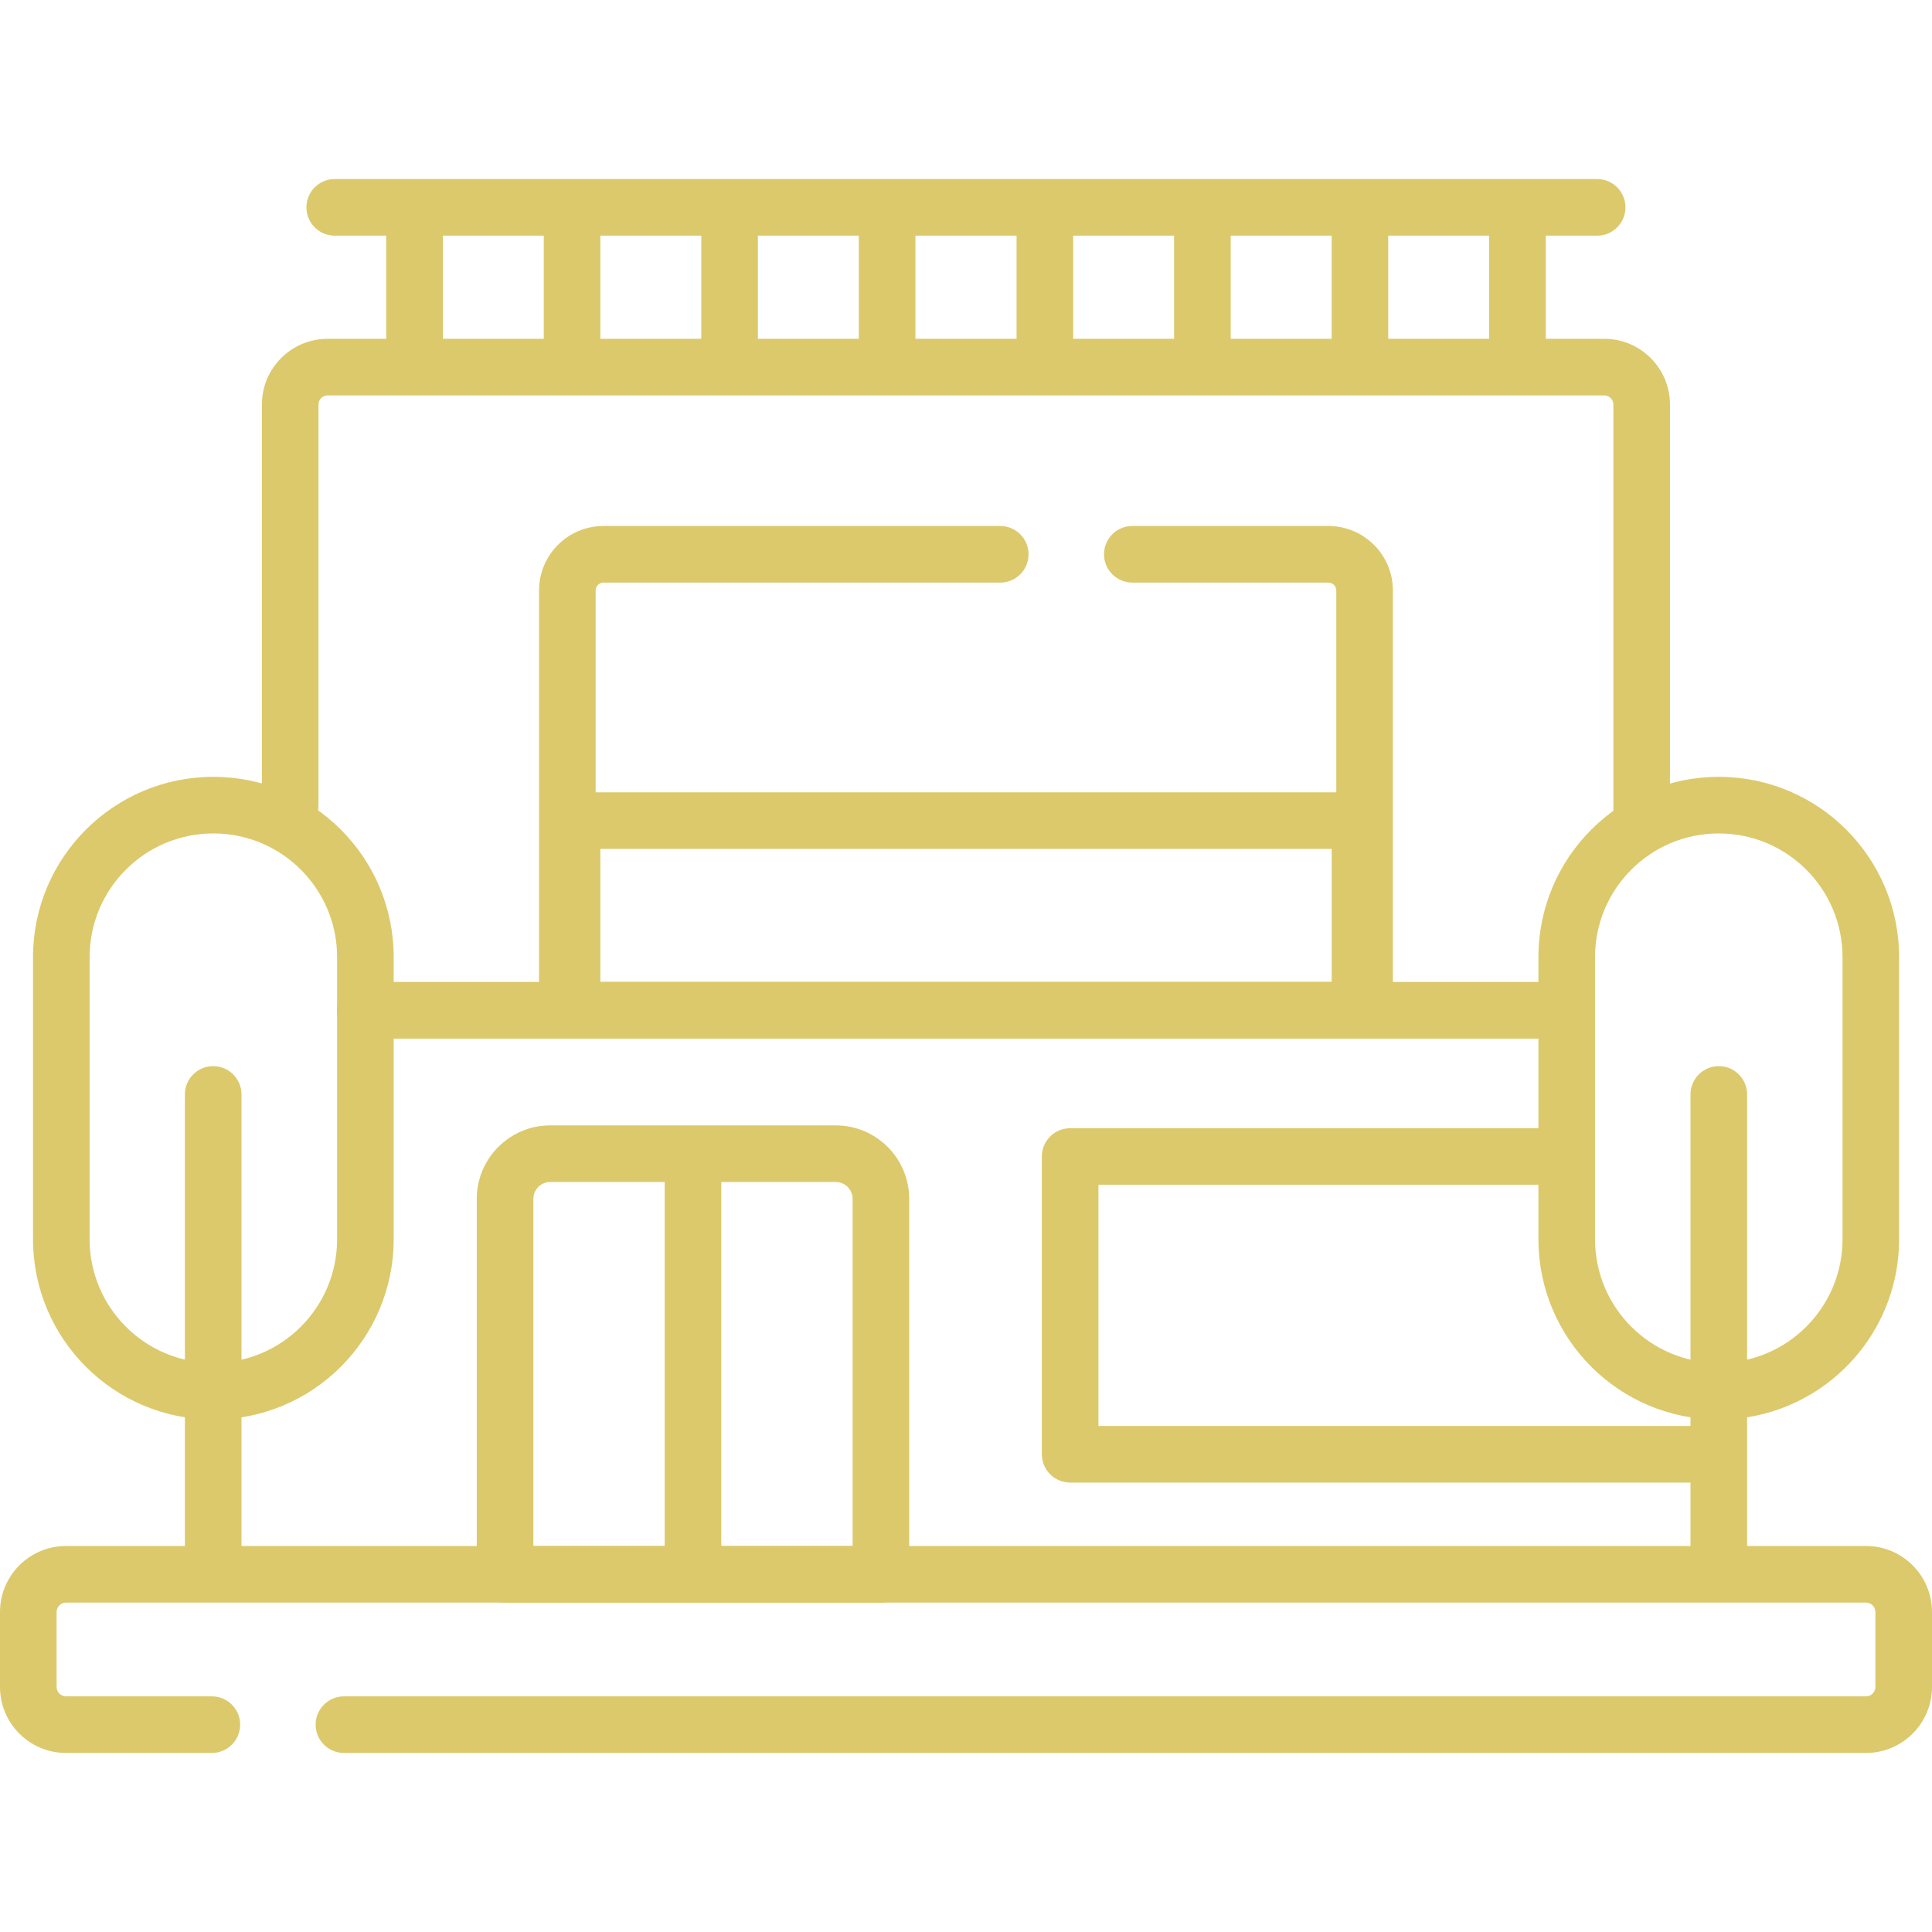
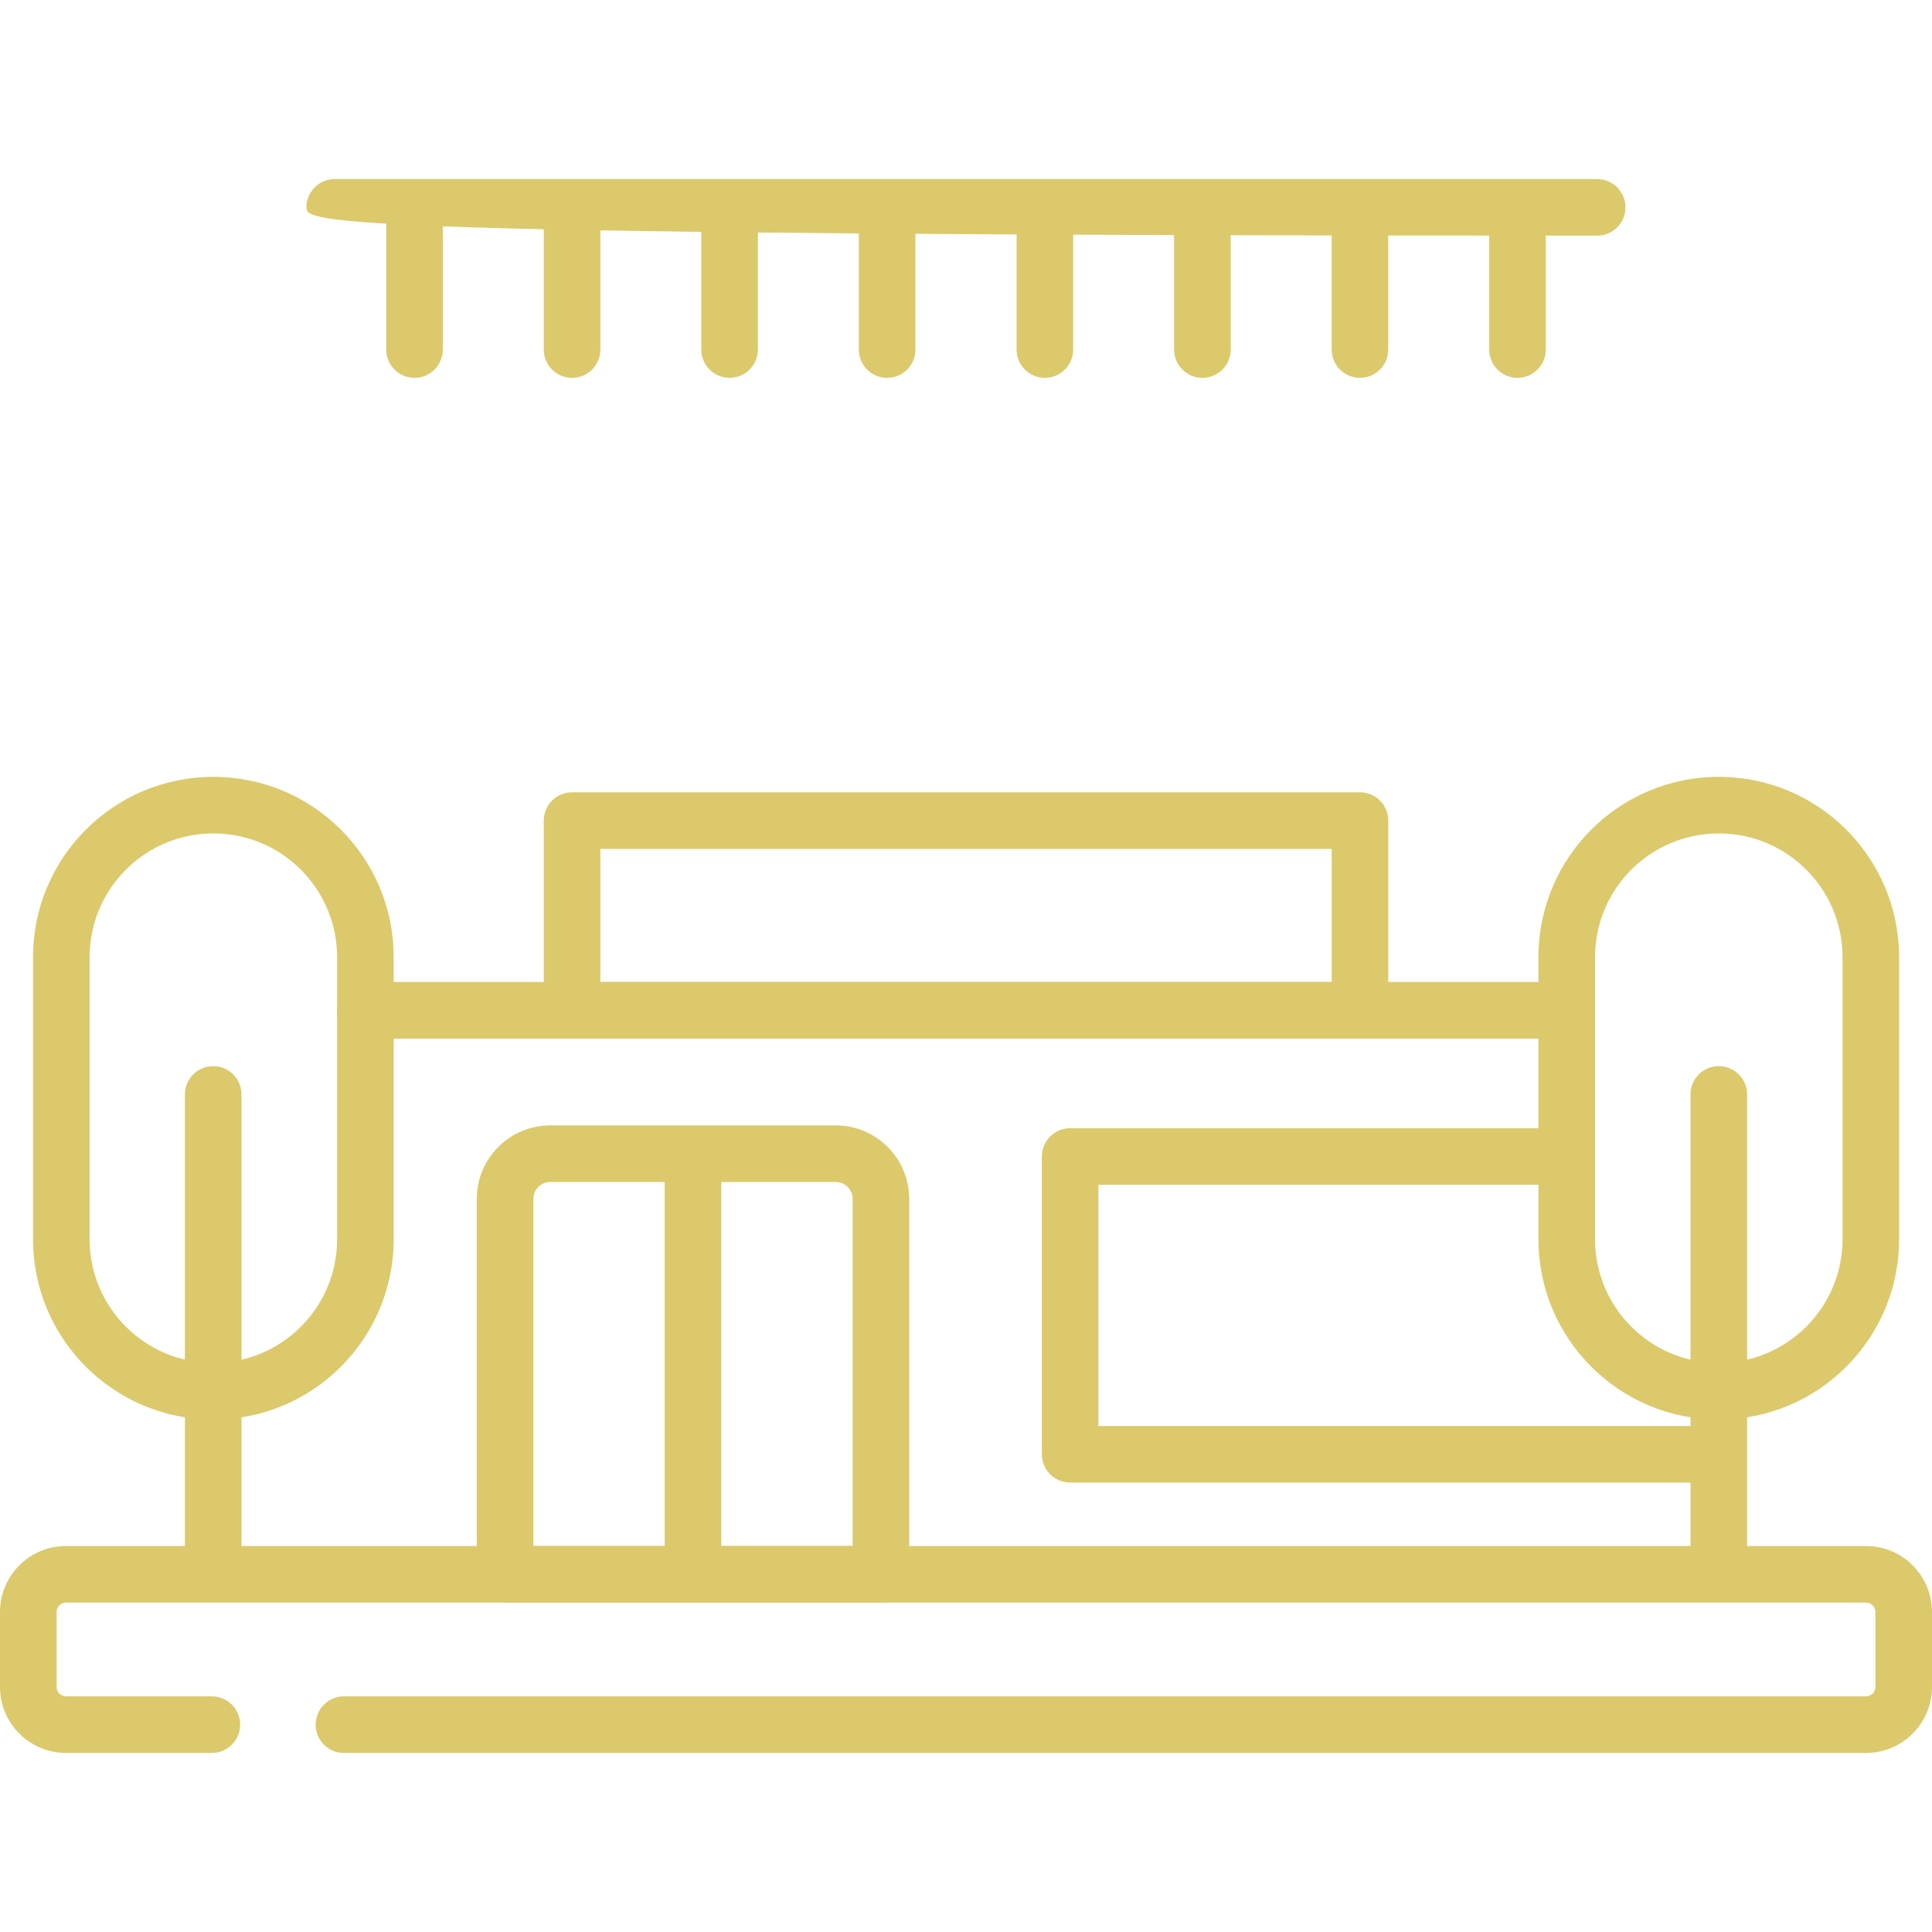
<svg xmlns="http://www.w3.org/2000/svg" width="80" height="80" viewBox="0 0 80 80" fill="none">
  <path fill-rule="evenodd" clip-rule="evenodd" d="M14.445 41.837C14.445 41.19 14.97 40.665 15.617 40.665H64.394C65.041 40.665 65.566 41.19 65.566 41.837C65.566 42.484 65.041 43.009 64.394 43.009H15.617C14.97 43.009 14.445 42.484 14.445 41.837Z" fill="#DCC96C" />
-   <path fill-rule="evenodd" clip-rule="evenodd" d="M13.567 16.373C13.357 16.373 13.188 16.543 13.188 16.753V33.339C13.188 33.986 12.663 34.511 12.016 34.511C11.368 34.511 10.844 33.986 10.844 33.339V16.753C10.844 15.249 12.063 14.029 13.567 14.029H66.427C67.931 14.029 69.15 15.249 69.15 16.753V33.979C69.15 34.626 68.626 35.151 67.979 35.151C67.331 35.151 66.807 34.626 66.807 33.979V16.753C66.807 16.543 66.637 16.373 66.427 16.373H13.567Z" fill="#DCC96C" />
  <path fill-rule="evenodd" clip-rule="evenodd" d="M2.734 66.36C2.519 66.36 2.344 66.535 2.344 66.751V69.852C2.344 70.067 2.519 70.242 2.734 70.242H8.773C9.42 70.242 9.945 70.767 9.945 71.414C9.945 72.061 9.42 72.586 8.773 72.586H2.734C1.224 72.586 0 71.362 0 69.852V66.751C0 65.24 1.224 64.016 2.734 64.016H77.266C78.776 64.016 80 65.24 80 66.751V69.852C80 71.362 78.776 72.586 77.266 72.586H14.242C13.595 72.586 13.07 72.061 13.07 71.414C13.07 70.767 13.595 70.242 14.242 70.242H77.266C77.481 70.242 77.656 70.067 77.656 69.852V66.751C77.656 66.535 77.481 66.36 77.266 66.36H2.734Z" fill="#DCC96C" />
  <path fill-rule="evenodd" clip-rule="evenodd" d="M22.785 48.944C22.399 48.944 22.086 49.257 22.086 49.643V64.016H35.305V49.643C35.305 49.257 34.992 48.944 34.605 48.944H22.785ZM19.742 49.643C19.742 47.963 21.105 46.6 22.785 46.6H34.605C36.286 46.6 37.648 47.963 37.648 49.643V65.188C37.648 65.835 37.124 66.36 36.477 66.36H20.914C20.267 66.36 19.742 65.835 19.742 65.188V49.643Z" fill="#DCC96C" />
  <path fill-rule="evenodd" clip-rule="evenodd" d="M71.171 34.511C68.341 34.511 66.047 36.806 66.047 39.635V51.312C66.047 54.142 68.341 56.436 71.171 56.436C74.001 56.436 76.295 54.142 76.295 51.312V39.635C76.295 36.805 74.001 34.511 71.171 34.511ZM63.703 39.635C63.703 35.511 67.046 32.167 71.171 32.167C75.295 32.167 78.638 35.511 78.638 39.635V51.312C78.638 55.437 75.295 58.78 71.171 58.78C67.046 58.78 63.703 55.437 63.703 51.312V39.635C63.703 39.635 63.703 39.635 63.703 39.635Z" fill="#DCC96C" />
  <path fill-rule="evenodd" clip-rule="evenodd" d="M71.172 44.146C71.819 44.146 72.344 44.671 72.344 45.318V64.96C72.344 65.607 71.819 66.132 71.172 66.132C70.525 66.132 70 65.607 70 64.96V45.318C70 44.671 70.525 44.146 71.172 44.146Z" fill="#DCC96C" />
  <path fill-rule="evenodd" clip-rule="evenodd" d="M1.367 39.635C1.367 35.511 4.711 32.167 8.835 32.167C12.959 32.167 16.303 35.511 16.302 39.635C16.302 39.635 16.302 39.635 16.302 39.635V51.312C16.302 55.437 12.959 58.78 8.835 58.78C4.711 58.78 1.367 55.437 1.367 51.312V39.635ZM8.835 34.511C6.005 34.511 3.711 36.805 3.711 39.635V51.312C3.711 54.142 6.005 56.436 8.835 56.436C11.665 56.436 13.959 54.142 13.959 51.312V39.635C13.959 36.806 11.665 34.511 8.835 34.511Z" fill="#DCC96C" />
  <path fill-rule="evenodd" clip-rule="evenodd" d="M8.828 44.146C9.475 44.146 10 44.671 10 45.318V64.96C10 65.607 9.475 66.132 8.828 66.132C8.181 66.132 7.656 65.607 7.656 64.96V45.318C7.656 44.671 8.181 44.146 8.828 44.146Z" fill="#DCC96C" />
-   <path fill-rule="evenodd" clip-rule="evenodd" d="M12.688 8.586C12.688 7.939 13.212 7.414 13.859 7.414H66.136C66.783 7.414 67.308 7.939 67.308 8.586C67.308 9.233 66.783 9.758 66.136 9.758H13.859C13.212 9.758 12.688 9.233 12.688 8.586Z" fill="#DCC96C" />
+   <path fill-rule="evenodd" clip-rule="evenodd" d="M12.688 8.586C12.688 7.939 13.212 7.414 13.859 7.414H66.136C66.783 7.414 67.308 7.939 67.308 8.586C67.308 9.233 66.783 9.758 66.136 9.758C13.212 9.758 12.688 9.233 12.688 8.586Z" fill="#DCC96C" />
  <path fill-rule="evenodd" clip-rule="evenodd" d="M17.164 7.562C17.811 7.562 18.336 8.087 18.336 8.734V14.474C18.336 15.122 17.811 15.646 17.164 15.646C16.517 15.646 15.992 15.122 15.992 14.474V8.734C15.992 8.087 16.517 7.562 17.164 7.562Z" fill="#DCC96C" />
  <path fill-rule="evenodd" clip-rule="evenodd" d="M23.688 7.562C24.335 7.562 24.859 8.087 24.859 8.734V14.474C24.859 15.122 24.335 15.646 23.688 15.646C23.04 15.646 22.516 15.122 22.516 14.474V8.734C22.516 8.087 23.04 7.562 23.688 7.562Z" fill="#DCC96C" />
  <path fill-rule="evenodd" clip-rule="evenodd" d="M30.211 7.562C30.858 7.562 31.383 8.087 31.383 8.734V14.474C31.383 15.122 30.858 15.646 30.211 15.646C29.564 15.646 29.039 15.122 29.039 14.474V8.734C29.039 8.087 29.564 7.562 30.211 7.562Z" fill="#DCC96C" />
  <path fill-rule="evenodd" clip-rule="evenodd" d="M36.734 7.562C37.382 7.562 37.906 8.087 37.906 8.734V14.474C37.906 15.122 37.382 15.646 36.734 15.646C36.087 15.646 35.562 15.122 35.562 14.474V8.734C35.562 8.087 36.087 7.562 36.734 7.562Z" fill="#DCC96C" />
  <path fill-rule="evenodd" clip-rule="evenodd" d="M43.266 7.562C43.913 7.562 44.438 8.087 44.438 8.734V14.474C44.438 15.122 43.913 15.646 43.266 15.646C42.618 15.646 42.094 15.122 42.094 14.474V8.734C42.094 8.087 42.618 7.562 43.266 7.562Z" fill="#DCC96C" />
  <path fill-rule="evenodd" clip-rule="evenodd" d="M49.789 7.562C50.436 7.562 50.961 8.087 50.961 8.734V14.474C50.961 15.122 50.436 15.646 49.789 15.646C49.142 15.646 48.617 15.122 48.617 14.474V8.734C48.617 8.087 49.142 7.562 49.789 7.562Z" fill="#DCC96C" />
  <path fill-rule="evenodd" clip-rule="evenodd" d="M56.312 7.562C56.96 7.562 57.484 8.087 57.484 8.734V14.474C57.484 15.122 56.96 15.646 56.312 15.646C55.665 15.646 55.141 15.122 55.141 14.474V8.734C55.141 8.087 55.665 7.562 56.312 7.562Z" fill="#DCC96C" />
  <path fill-rule="evenodd" clip-rule="evenodd" d="M62.836 7.562C63.483 7.562 64.008 8.087 64.008 8.734V14.474C64.008 15.122 63.483 15.646 62.836 15.646C62.189 15.646 61.664 15.122 61.664 14.474V8.734C61.664 8.087 62.189 7.562 62.836 7.562Z" fill="#DCC96C" />
  <path fill-rule="evenodd" clip-rule="evenodd" d="M14.445 41.837C14.445 41.19 14.97 40.665 15.617 40.665H64.394C65.041 40.665 65.566 41.19 65.566 41.837C65.566 42.484 65.041 43.009 64.394 43.009H15.617C14.97 43.009 14.445 42.484 14.445 41.837Z" fill="#DCC96C" />
  <path fill-rule="evenodd" clip-rule="evenodd" d="M13.953 41.837C13.953 41.19 14.478 40.665 15.125 40.665H15.613C16.26 40.665 16.785 41.19 16.785 41.837C16.785 42.484 16.26 43.009 15.613 43.009H15.125C14.478 43.009 13.953 42.484 13.953 41.837Z" fill="#DCC96C" />
-   <path fill-rule="evenodd" clip-rule="evenodd" d="M24.992 24.124C24.811 24.124 24.664 24.271 24.664 24.452V40.665H55.333V24.452C55.333 24.271 55.187 24.124 55.005 24.124H46.887C46.24 24.124 45.715 23.599 45.715 22.952C45.715 22.305 46.24 21.78 46.887 21.78H55.005C56.481 21.78 57.677 22.977 57.677 24.452V41.837C57.677 42.484 57.152 43.008 56.505 43.008H23.492C22.845 43.008 22.32 42.484 22.32 41.837V24.452C22.32 22.976 23.517 21.78 24.992 21.78H41.418C42.066 21.78 42.59 22.305 42.59 22.952C42.59 23.599 42.066 24.124 41.418 24.124H24.992Z" fill="#DCC96C" />
  <path fill-rule="evenodd" clip-rule="evenodd" d="M43.141 47.889C43.141 47.242 43.665 46.717 44.312 46.717H64.39C65.037 46.717 65.562 47.242 65.562 47.889C65.562 48.536 65.037 49.061 64.39 49.061H45.484V59.046H70.808C71.456 59.046 71.98 59.571 71.98 60.218C71.98 60.865 71.456 61.39 70.808 61.39H44.312C43.665 61.39 43.141 60.865 43.141 60.218V47.889Z" fill="#DCC96C" />
  <path fill-rule="evenodd" clip-rule="evenodd" d="M22.516 33.98C22.516 33.332 23.04 32.808 23.688 32.808H56.315C56.962 32.808 57.486 33.332 57.486 33.98V41.837C57.486 42.484 56.962 43.009 56.315 43.009H23.688C23.04 43.009 22.516 42.484 22.516 41.837V33.98ZM24.859 35.151V40.665H55.143V35.151H24.859Z" fill="#DCC96C" />
  <path fill-rule="evenodd" clip-rule="evenodd" d="M28.695 46.717C29.343 46.717 29.867 47.242 29.867 47.889V64.888C29.867 65.535 29.343 66.059 28.695 66.059C28.048 66.059 27.523 65.535 27.523 64.888V47.889C27.523 47.242 28.048 46.717 28.695 46.717Z" fill="#DCC96C" />
</svg>